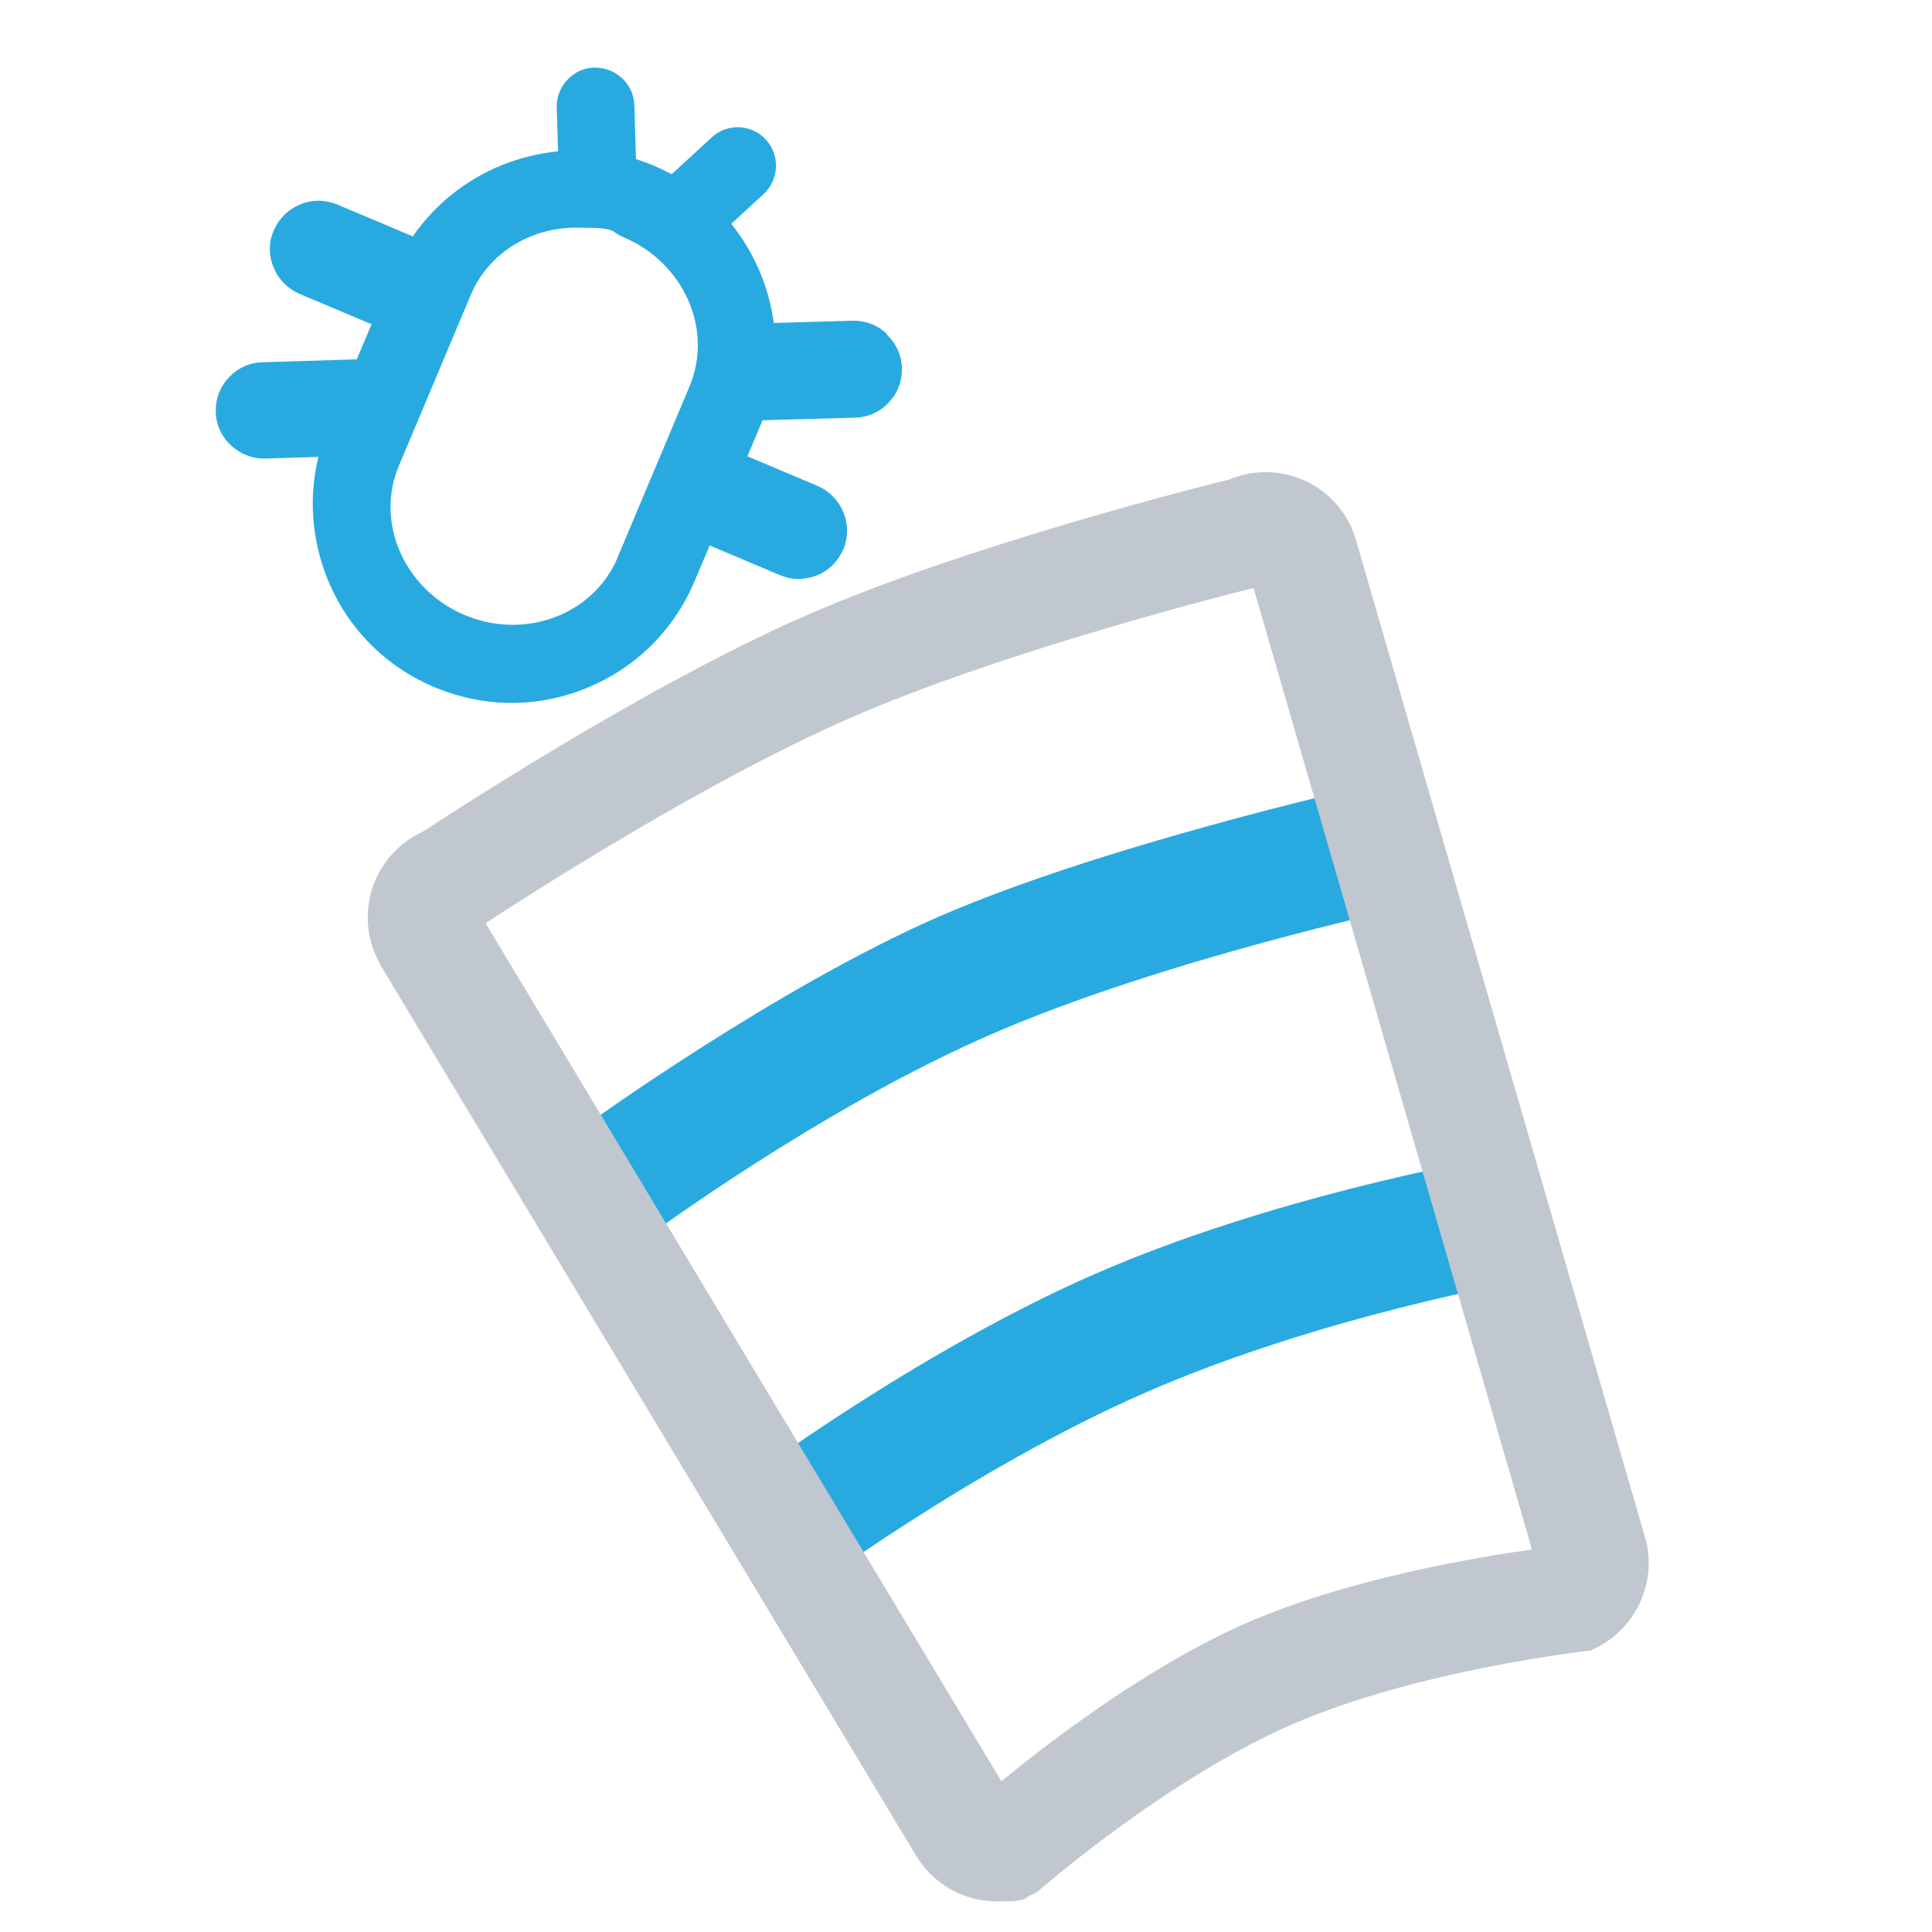
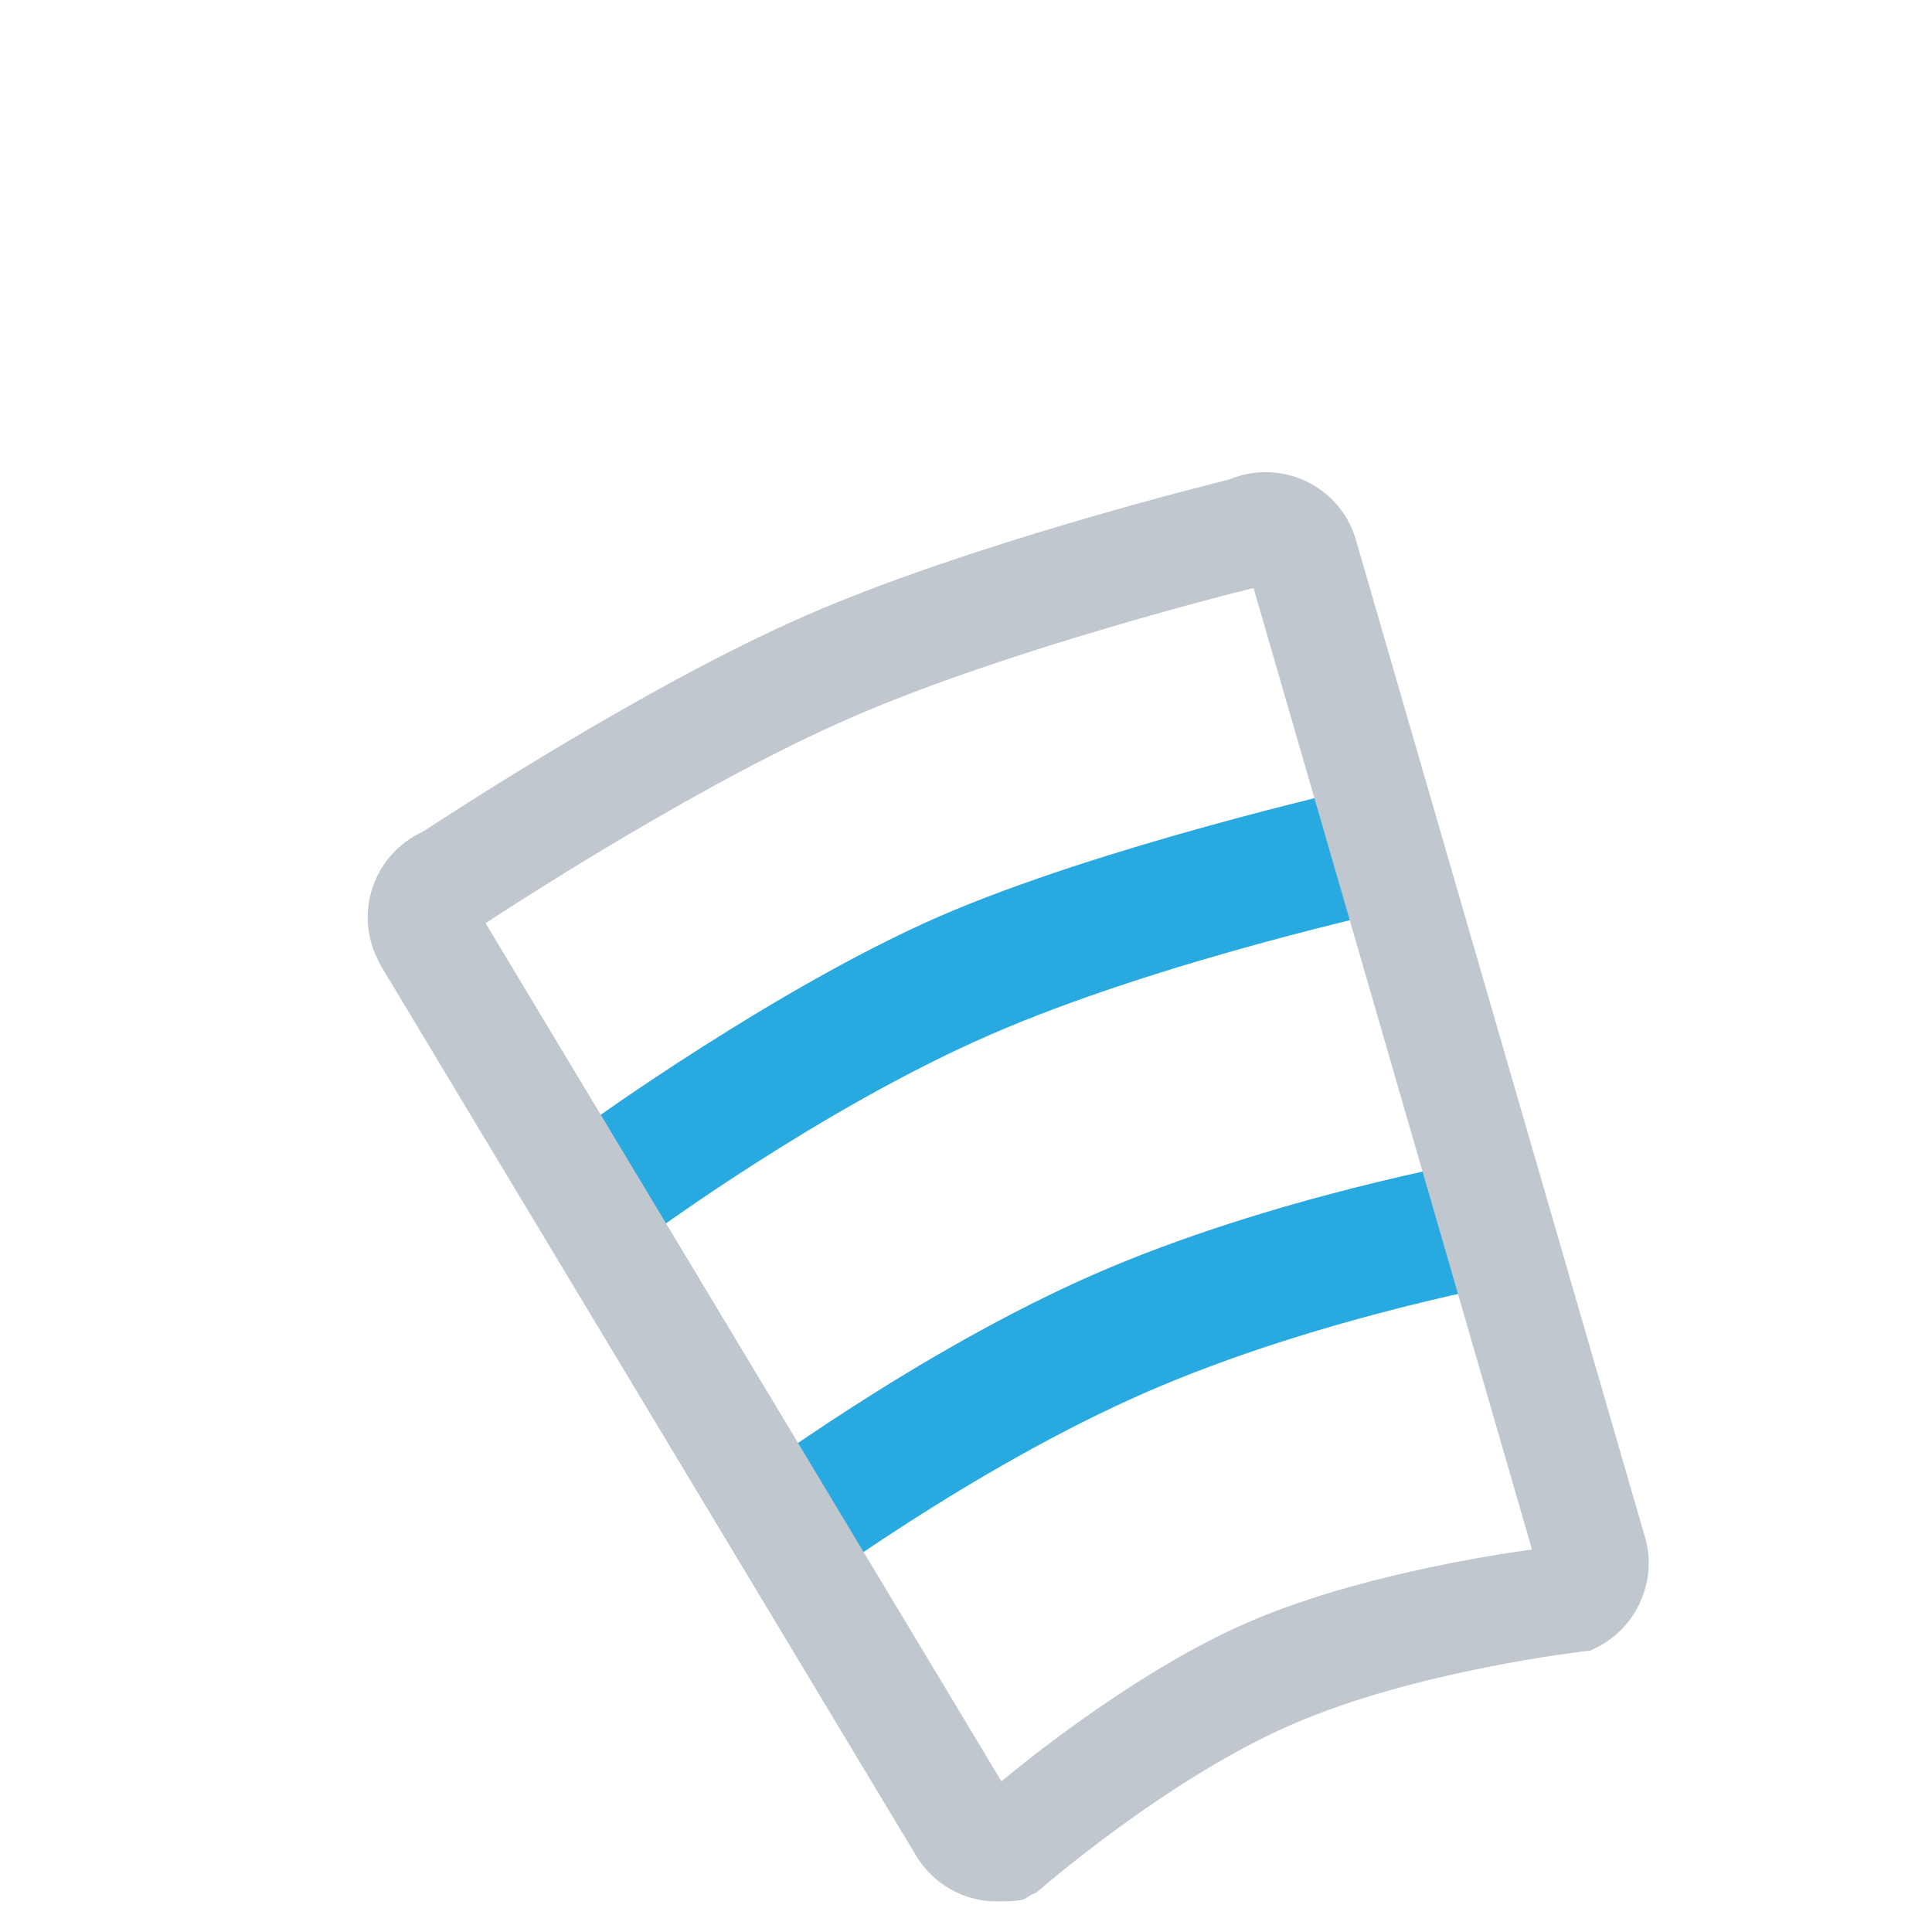
<svg xmlns="http://www.w3.org/2000/svg" id="Layer_1" version="1.1" viewBox="0 0 600 600">
  <defs>
    <style>
      .st0 {
        fill: #28aae1;
      }

      .st1 {
        fill: #c1c7ce;
      }
    </style>
  </defs>
  <path class="st0" d="M463.7,359.5l-3.9.7c-.6.1-64.8,11.4-119.9,35.5-55.1,24.1-108.7,64.2-109.3,64.6l-3.2,2.4,16.1,36.9,5.1-3.8c.5-.4,53-39.7,107.3-63.4,54.2-23.7,117-34.7,117.6-34.8l6.3-1.1-16.1-36.9Z" />
  <path class="st0" d="M425.6,243.8l-4,.9c-.8.2-79.6,18-130.1,40-50.5,22.1-108.6,64.1-109.2,64.5l-3.3,2.4,16.1,37,5-3.8c.5-.4,54.3-40.3,107.3-63.4,53.1-23.2,127.5-39.3,128.3-39.4l6-1.3-16.1-36.9Z" />
-   <path class="st0" d="M275.4,103.7c-2.9-2.8-6.7-4.2-10.7-4.1l-24.4.7c-1.5-11.3-6.1-21.9-13.2-30.8l10-9.2c2.4-2.2,3.7-5.1,3.9-8.3.1-3.2-1-6.3-3.1-8.6-2.2-2.4-5.1-3.7-8.3-3.9-3.2-.1-6.3,1-8.6,3.2l-12.4,11.4c-1.7-.9-3.6-1.8-5.4-2.6-1.9-.8-3.8-1.5-5.7-2.1l-.5-16.8c-.2-6.4-5.6-11.6-12.2-11.6s-.1,0-.2,0c-3.2,0-6.2,1.4-8.4,3.8-2.2,2.3-3.4,5.4-3.3,8.6l.4,13.6c-5.9.6-11.8,2-17.5,4.3-11.3,4.6-20.8,12.3-27.6,22.1l-23.5-9.9c-3.7-1.5-7.7-1.6-11.5,0-3.7,1.5-6.6,4.4-8.2,8.1-1.6,3.7-1.6,7.8,0,11.5,1.5,3.7,4.4,6.6,8.1,8.2l22.3,9.4-4.6,10.9-29.3.9h0c-4,.1-7.7,1.8-10.4,4.7-2.8,2.9-4.2,6.7-4.1,10.7.1,4,1.8,7.7,4.7,10.4,2.8,2.6,6.4,4.1,10.2,4.1s.3,0,.5,0l16.5-.5c-3.1,12.5-2.1,25.7,2.8,37.9,6.2,15.3,18,27.2,33.2,33.6,7.7,3.2,15.8,4.9,23.9,4.9,7.9,0,15.8-1.5,23.3-4.6,15.3-6.2,27.2-18,33.6-33.2l4.7-11.1,21.8,9.2c1.9.8,3.8,1.2,5.8,1.2s3.8-.4,5.7-1.1c3.7-1.5,6.6-4.4,8.2-8.1,3.2-7.6-.4-16.4-8-19.7l-21.8-9.2,3.9-9.2c.3-.7.5-1.3.8-2l28.8-.8h0c4-.1,7.7-1.8,10.4-4.7,2.8-2.9,4.2-6.7,4.1-10.7-.1-4-1.8-7.7-4.7-10.4ZM191.8,173.2c-7.5,17.7-28.8,25.7-47.5,17.8-18.7-7.9-27.9-28.7-20.4-46.4l22.3-53c5.5-13.1,18.6-20.9,32.6-20.9s10,1,14.9,3c18.7,7.9,27.9,28.7,20.4,46.4l-22.3,53Z" />
  <path class="st1" d="M510.9,477.5l-89.8-309.8c-2.3-8.1-8-14.7-15.6-18.3h0c-7.5-3.5-16.1-3.7-23.7-.5-6.2,1.5-81.4,20.3-131.6,42.3-50.2,21.9-113.5,63.6-118.9,67.1-7.3,3.3-13,9.6-15.6,17.3-2.6,7.8-1.8,16.4,2.2,23.5v.2c0,0,166.3,276.5,166.3,276.5,5.4,9.3,15.1,14.7,25.3,14.7s7.9-.8,11.7-2.5l.7-.3.6-.5c.4-.3,39.6-34.6,78.6-51.6,39-17,91.4-22.8,91.9-22.9h.8c0,0,.7-.4.7-.4,13.4-5.9,20.4-20.9,16.4-34.9ZM475.8,481.2c-15.2,2.1-56.6,8.8-88.6,22.8-31.9,13.9-64.5,39.5-76.2,49.2l-160.2-266.5c15-9.8,69.1-44.5,113.2-63.7,44.1-19.3,107.7-36,125.3-40.4l86.5,298.7Z" />
</svg>